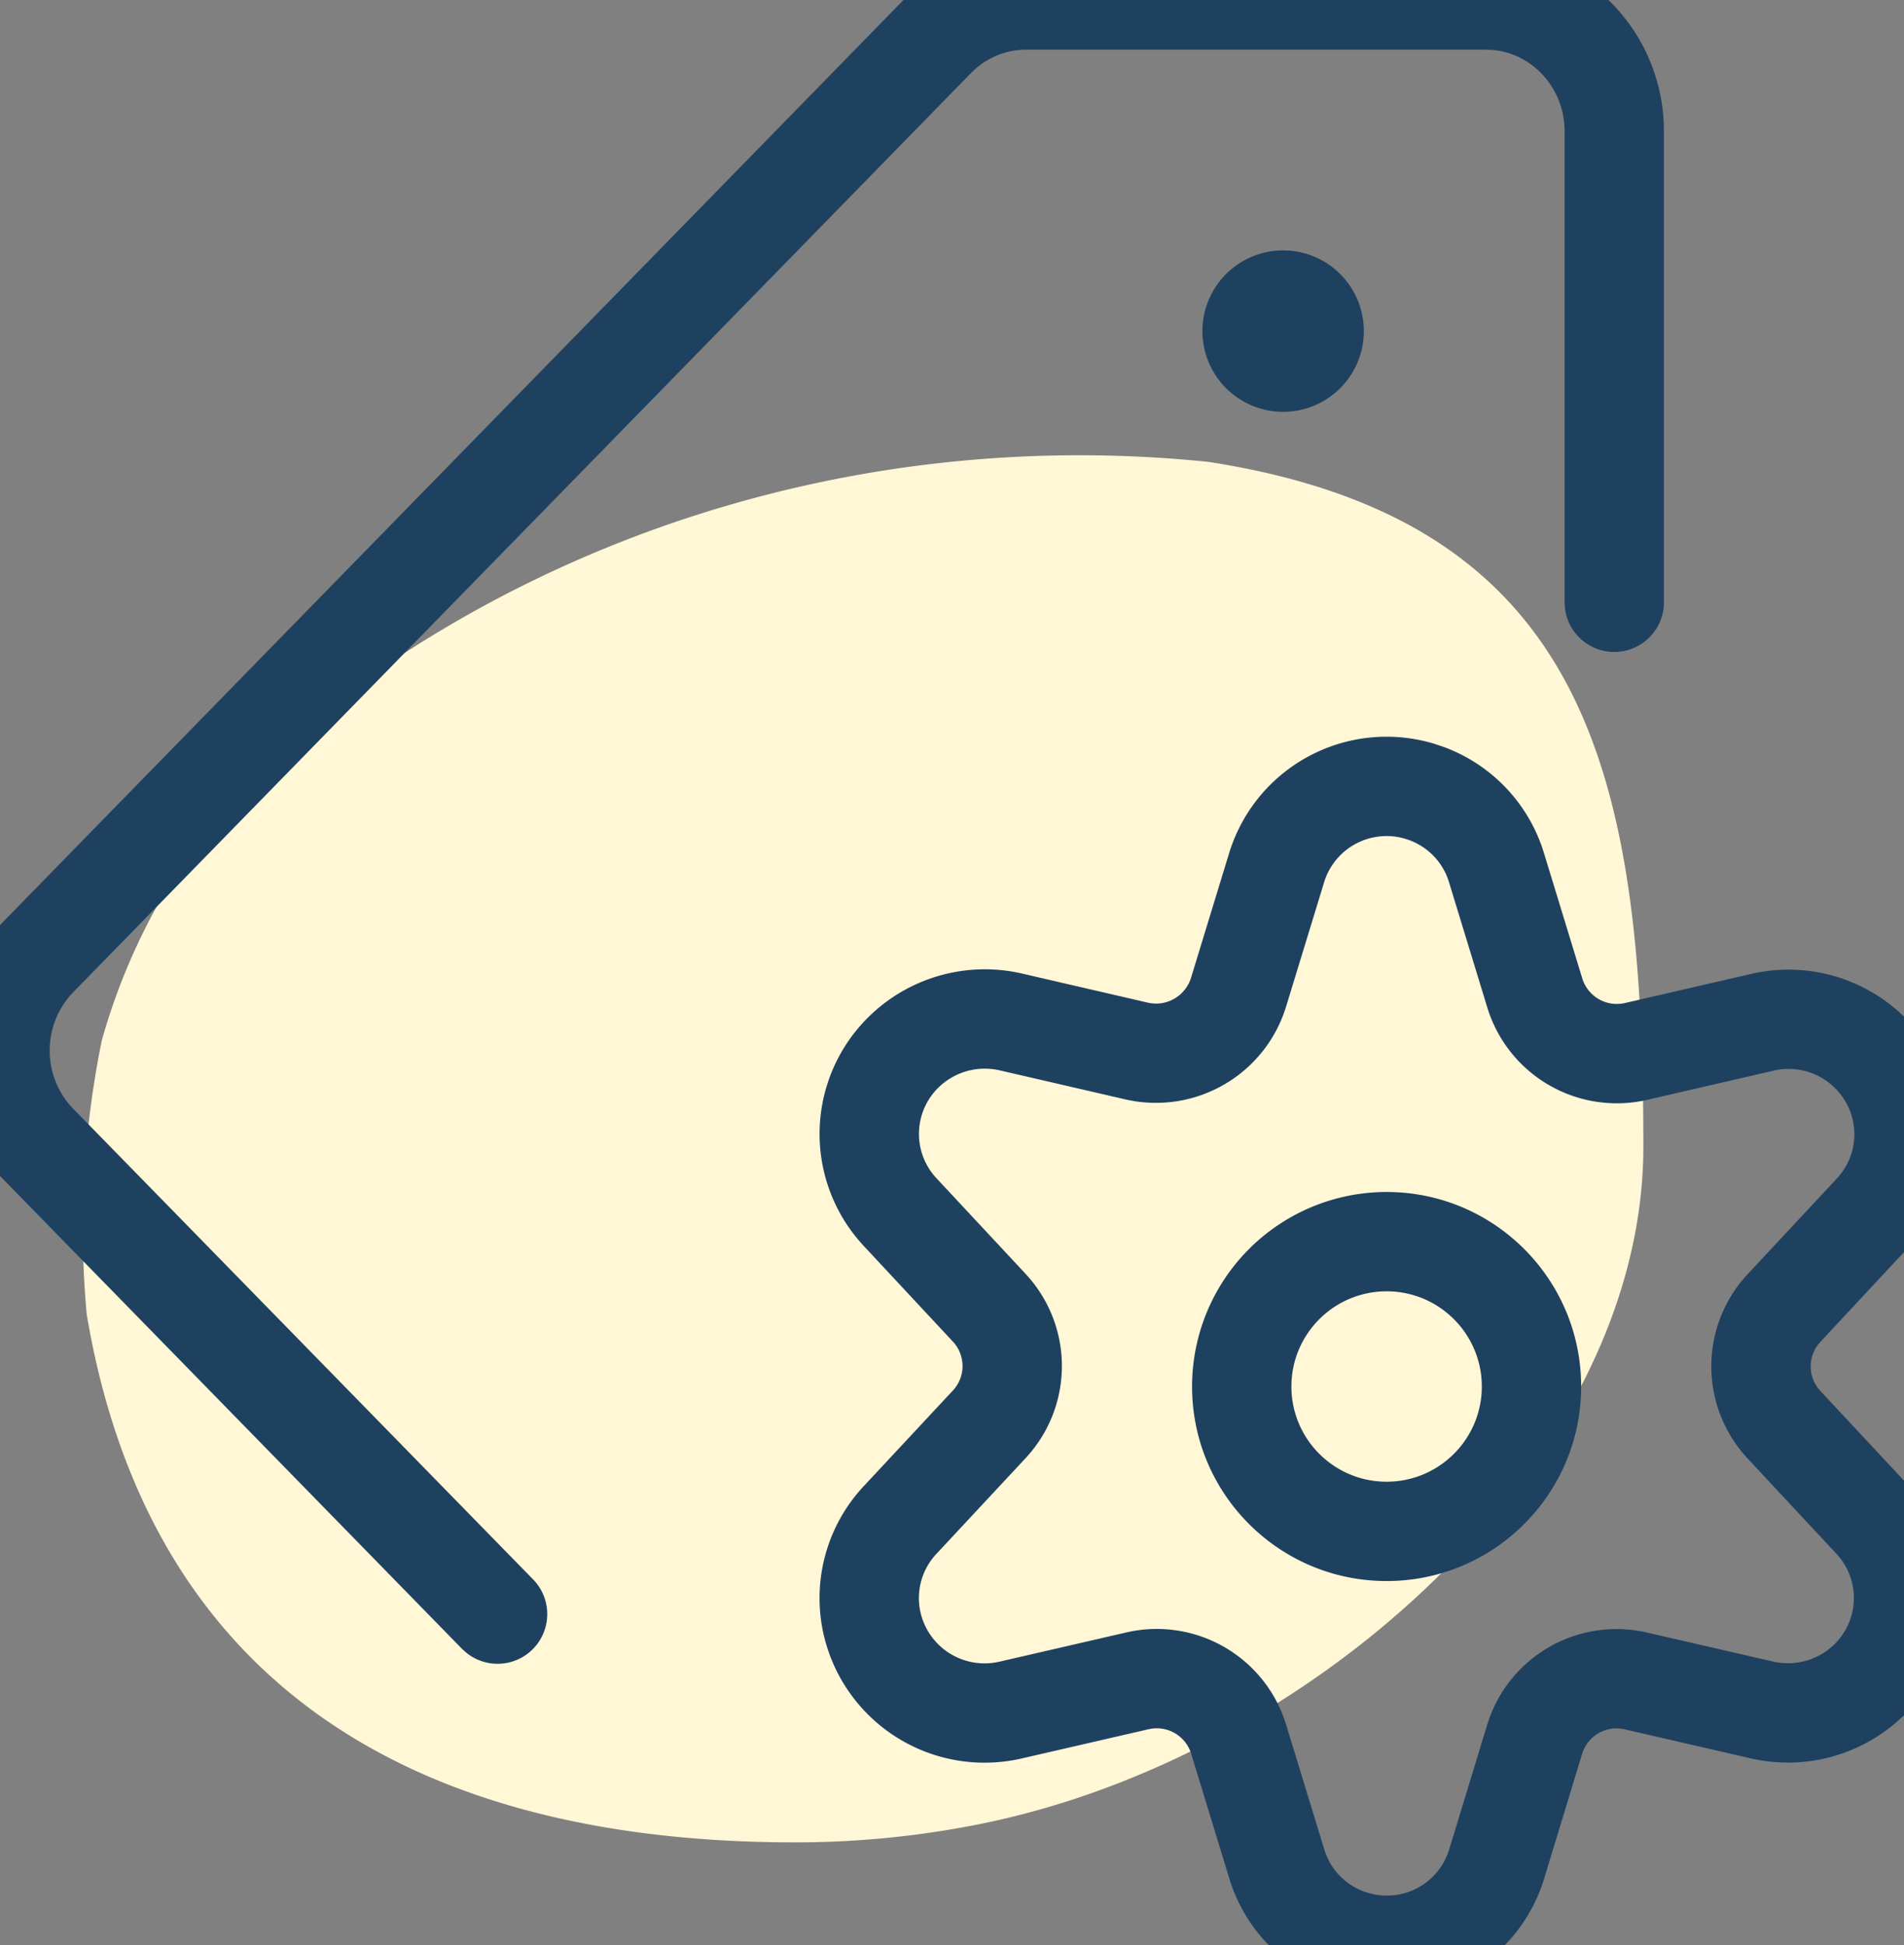
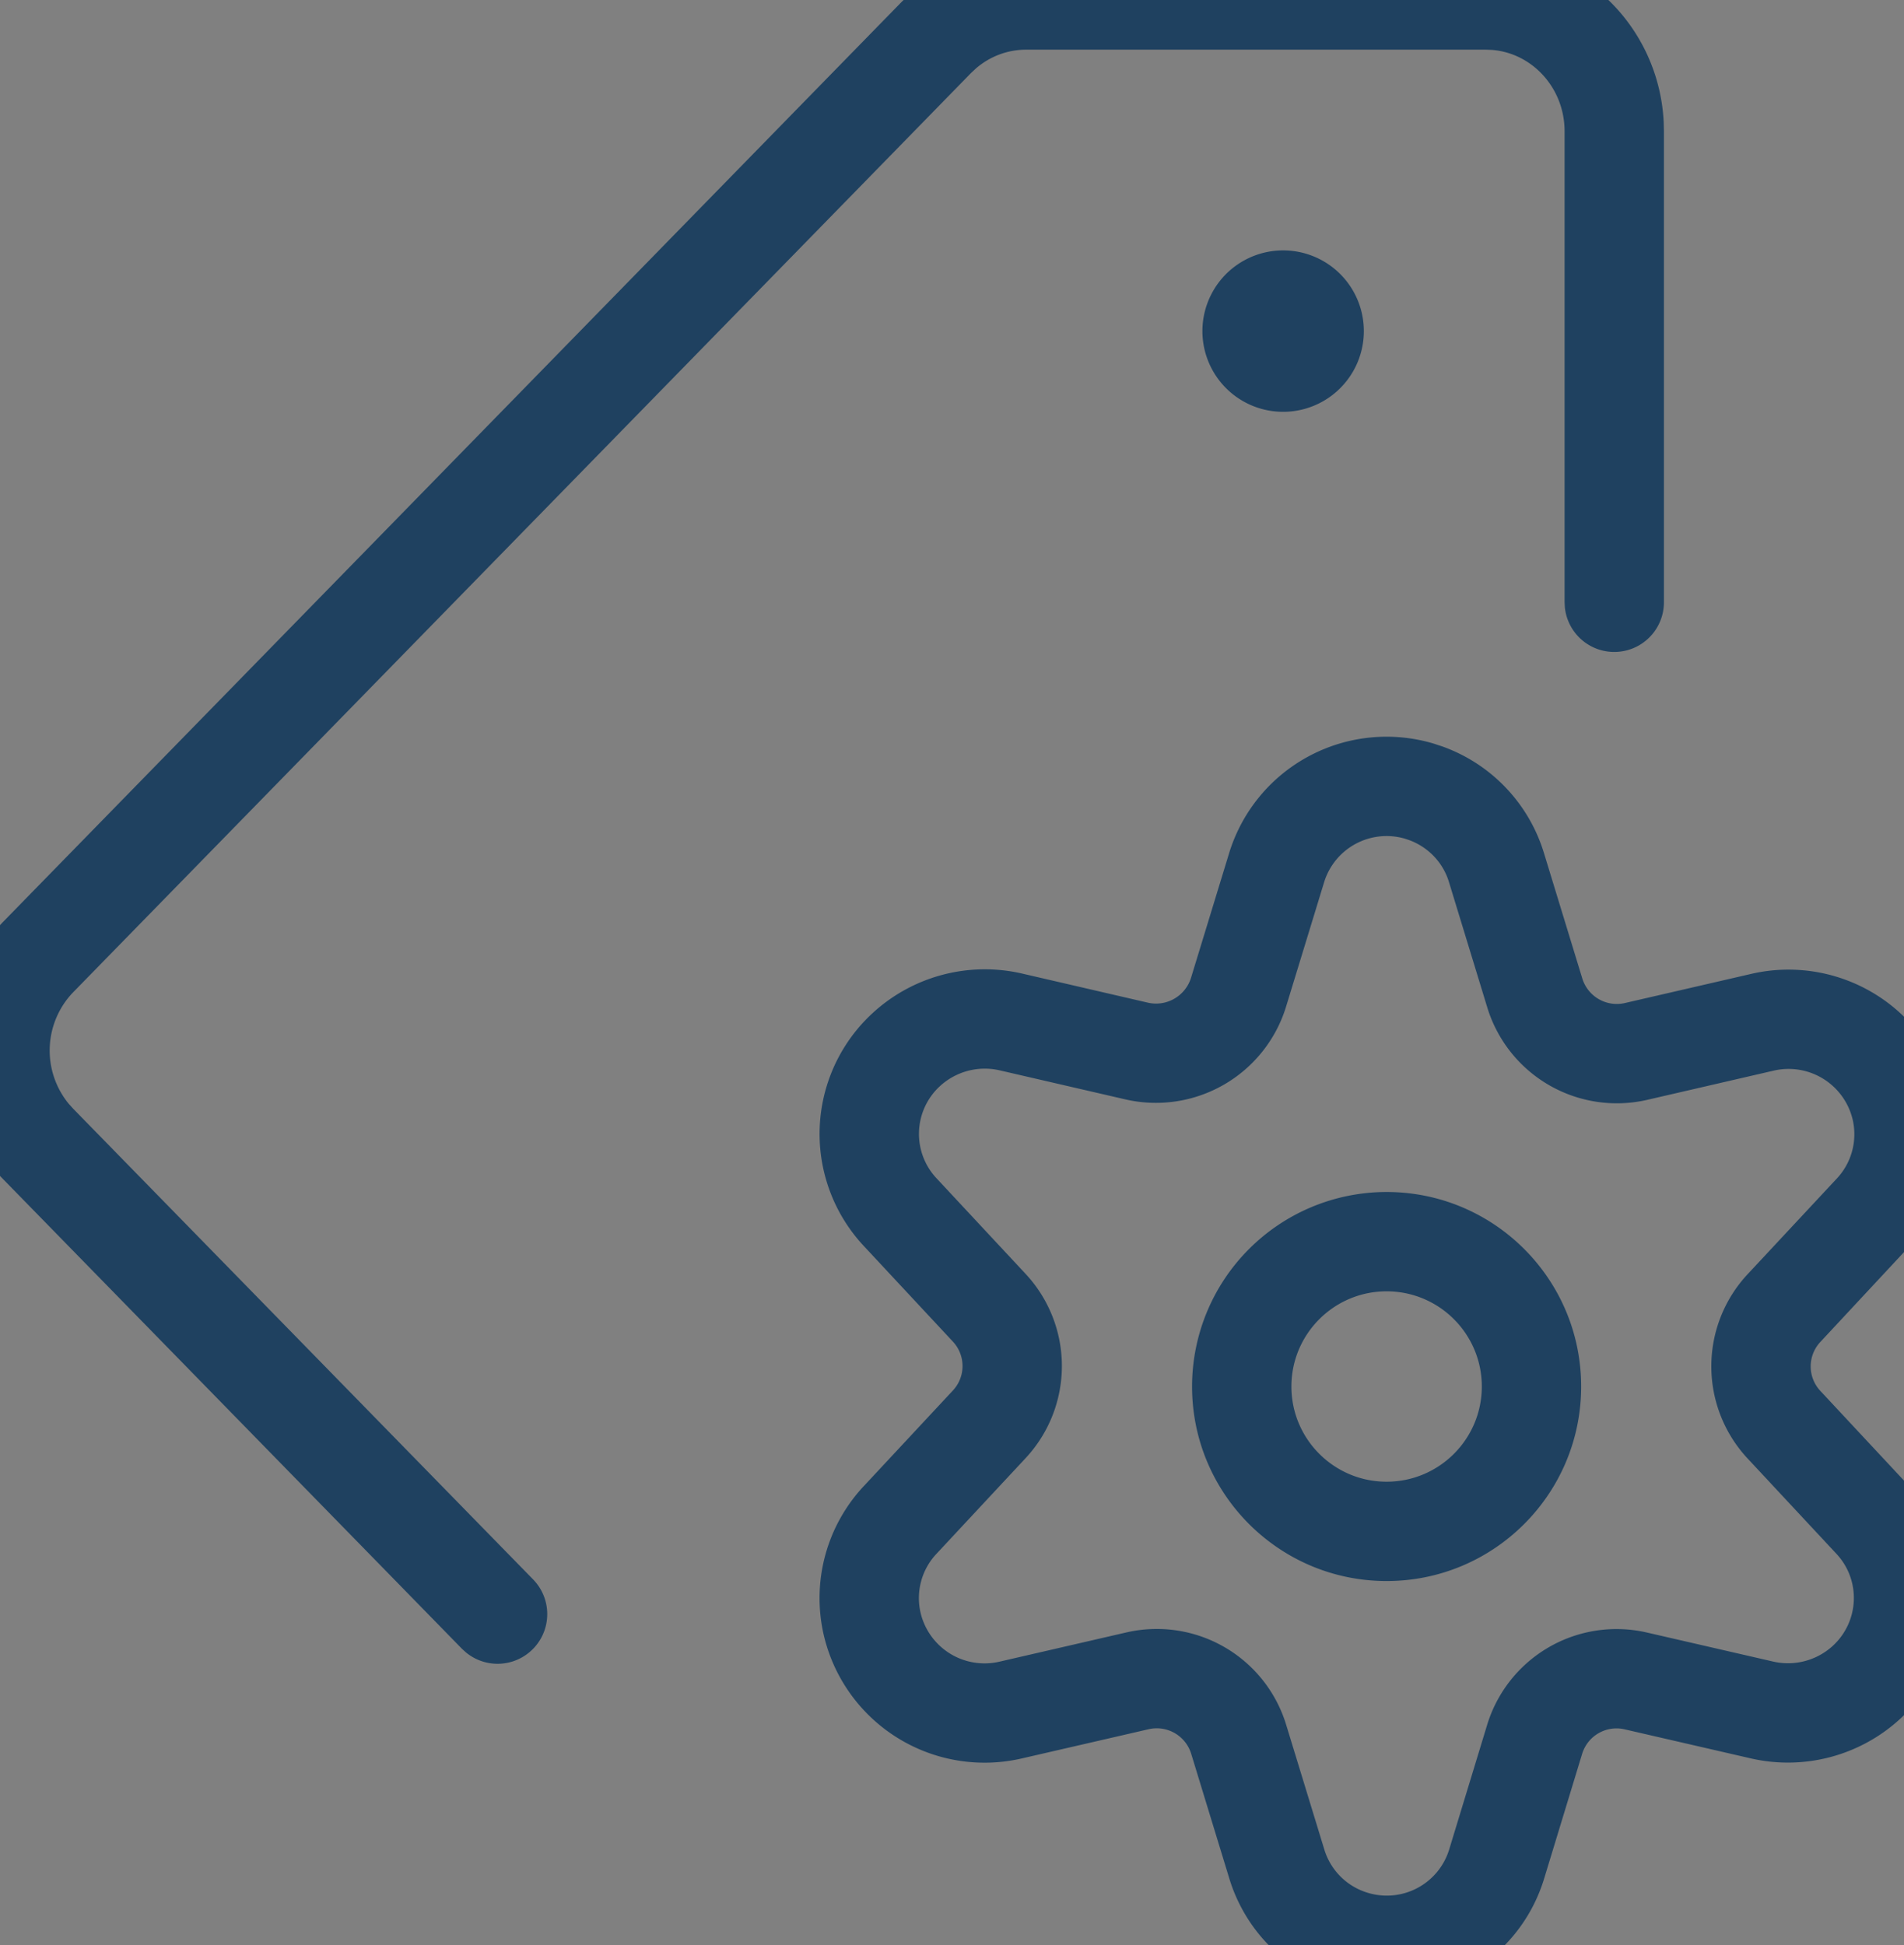
<svg xmlns="http://www.w3.org/2000/svg" width="46" height="47">
  <rect width="100%" height="100%" fill="#808080" stroke="none" />
  <g fill-rule="nonzero" fill="none">
-     <path d="M39.703 27.705c0 7.693-8.23 14.989-16.443 16.445a22.581 22.581 0 0 1-4.045.364c-9.307 0-15.627-3.905-17.12-12.756a22.721 22.721 0 0 1 .364-6.618c.918-3.28 2.936-6.185 5.747-8.272 5.951-4.434 13.482-6.482 20.992-5.708 9.185 1.423 10.505 7.578 10.505 16.545z" fill="#FFF7D6" />
    <path d="M35.901-1.2c2.31 0 4.186 1.851 4.294 4.161l.005.212V14.55a1.2 1.2 0 0 1-2.394.122l-.006-.122V3.173c0-1.043-.778-1.889-1.751-1.967L35.9 1.2h-11.11c-.443 0-.871.16-1.21.452l-.123.115L1.767 23.975a2.03 2.03 0 0 0-.113 2.686l.113.126L12.879 38.16a1.2 1.2 0 0 1-1.62 1.766l-.097-.088L.05 28.464a4.428 4.428 0 0 1-.158-5.995l.158-.17L21.74.09a4.267 4.267 0 0 1 2.823-1.284l.228-.006h11.11z" fill="#1F4160" />
    <path d="M31 6.05a1.95 1.95 0 1 1 0 3.9 1.95 1.95 0 0 1 0-3.9zM33.5 28.8a4.701 4.701 0 0 0-4.7 4.7c0 2.595 2.105 4.7 4.7 4.7s4.7-2.105 4.7-4.7-2.105-4.7-4.7-4.7zm0 2.4c1.27 0 2.3 1.03 2.3 2.3 0 1.27-1.03 2.3-2.3 2.3-1.27 0-2.3-1.03-2.3-2.3 0-1.27 1.03-2.3 2.3-2.3z" fill="#1F4160" />
    <path d="M29.691 20.627l-.919 3.007a.885.885 0 0 1-1.038.592l-3.059-.708a4.003 4.003 0 0 0-3.602.968 3.966 3.966 0 0 0-.2 5.623l2.145 2.302a.866.866 0 0 1 .002 1.187l-2.148 2.305a3.96 3.96 0 0 0-.971 3.598 3.989 3.989 0 0 0 4.777 2.987l3.07-.707a.87.87 0 0 1 1.03.59l.921 3.014a3.965 3.965 0 0 0 2.66 2.646c2.1.63 4.315-.555 4.949-2.649l.916-3.007a.868.868 0 0 1 1.027-.592l3.07.707a4.008 4.008 0 0 0 3.577-.952 3.967 3.967 0 0 0 .233-5.624l-2.15-2.306a.866.866 0 0 1 0-1.187l2.147-2.306c.9-.96 1.264-2.3.974-3.585a3.993 3.993 0 0 0-4.77-3.005l-3.077.71a.872.872 0 0 1-1.026-.59l-.922-3.016a3.96 3.96 0 0 0-2.461-2.594l-.213-.07a3.978 3.978 0 0 0-4.942 2.662zm4.26-.36c.51.151.909.549 1.058 1.053l.924 3.024a3.273 3.273 0 0 0 3.858 2.231l3.074-.71a1.591 1.591 0 0 1 1.897 1.195 1.565 1.565 0 0 1-.387 1.417l-2.15 2.306a3.265 3.265 0 0 0 .002 4.462l2.145 2.302c.59.637.549 1.631-.095 2.221a1.602 1.602 0 0 1-1.427.38l-3.06-.704a3.268 3.268 0 0 0-3.862 2.234l-.916 3.007a1.576 1.576 0 0 1-1.964 1.048 1.567 1.567 0 0 1-1.053-1.046l-.922-3.015a3.268 3.268 0 0 0-3.863-2.23l-3.068.707a1.588 1.588 0 0 1-1.902-1.186 1.562 1.562 0 0 1 .384-1.42l2.15-2.308a3.265 3.265 0 0 0 0-4.461l-2.146-2.303a1.567 1.567 0 0 1 .077-2.225 1.6 1.6 0 0 1 1.438-.387l3.06.707a3.289 3.289 0 0 0 3.862-2.225l.923-3.018a1.579 1.579 0 0 1 1.963-1.057z" fill="#1F4160" />
  </g>
</svg>